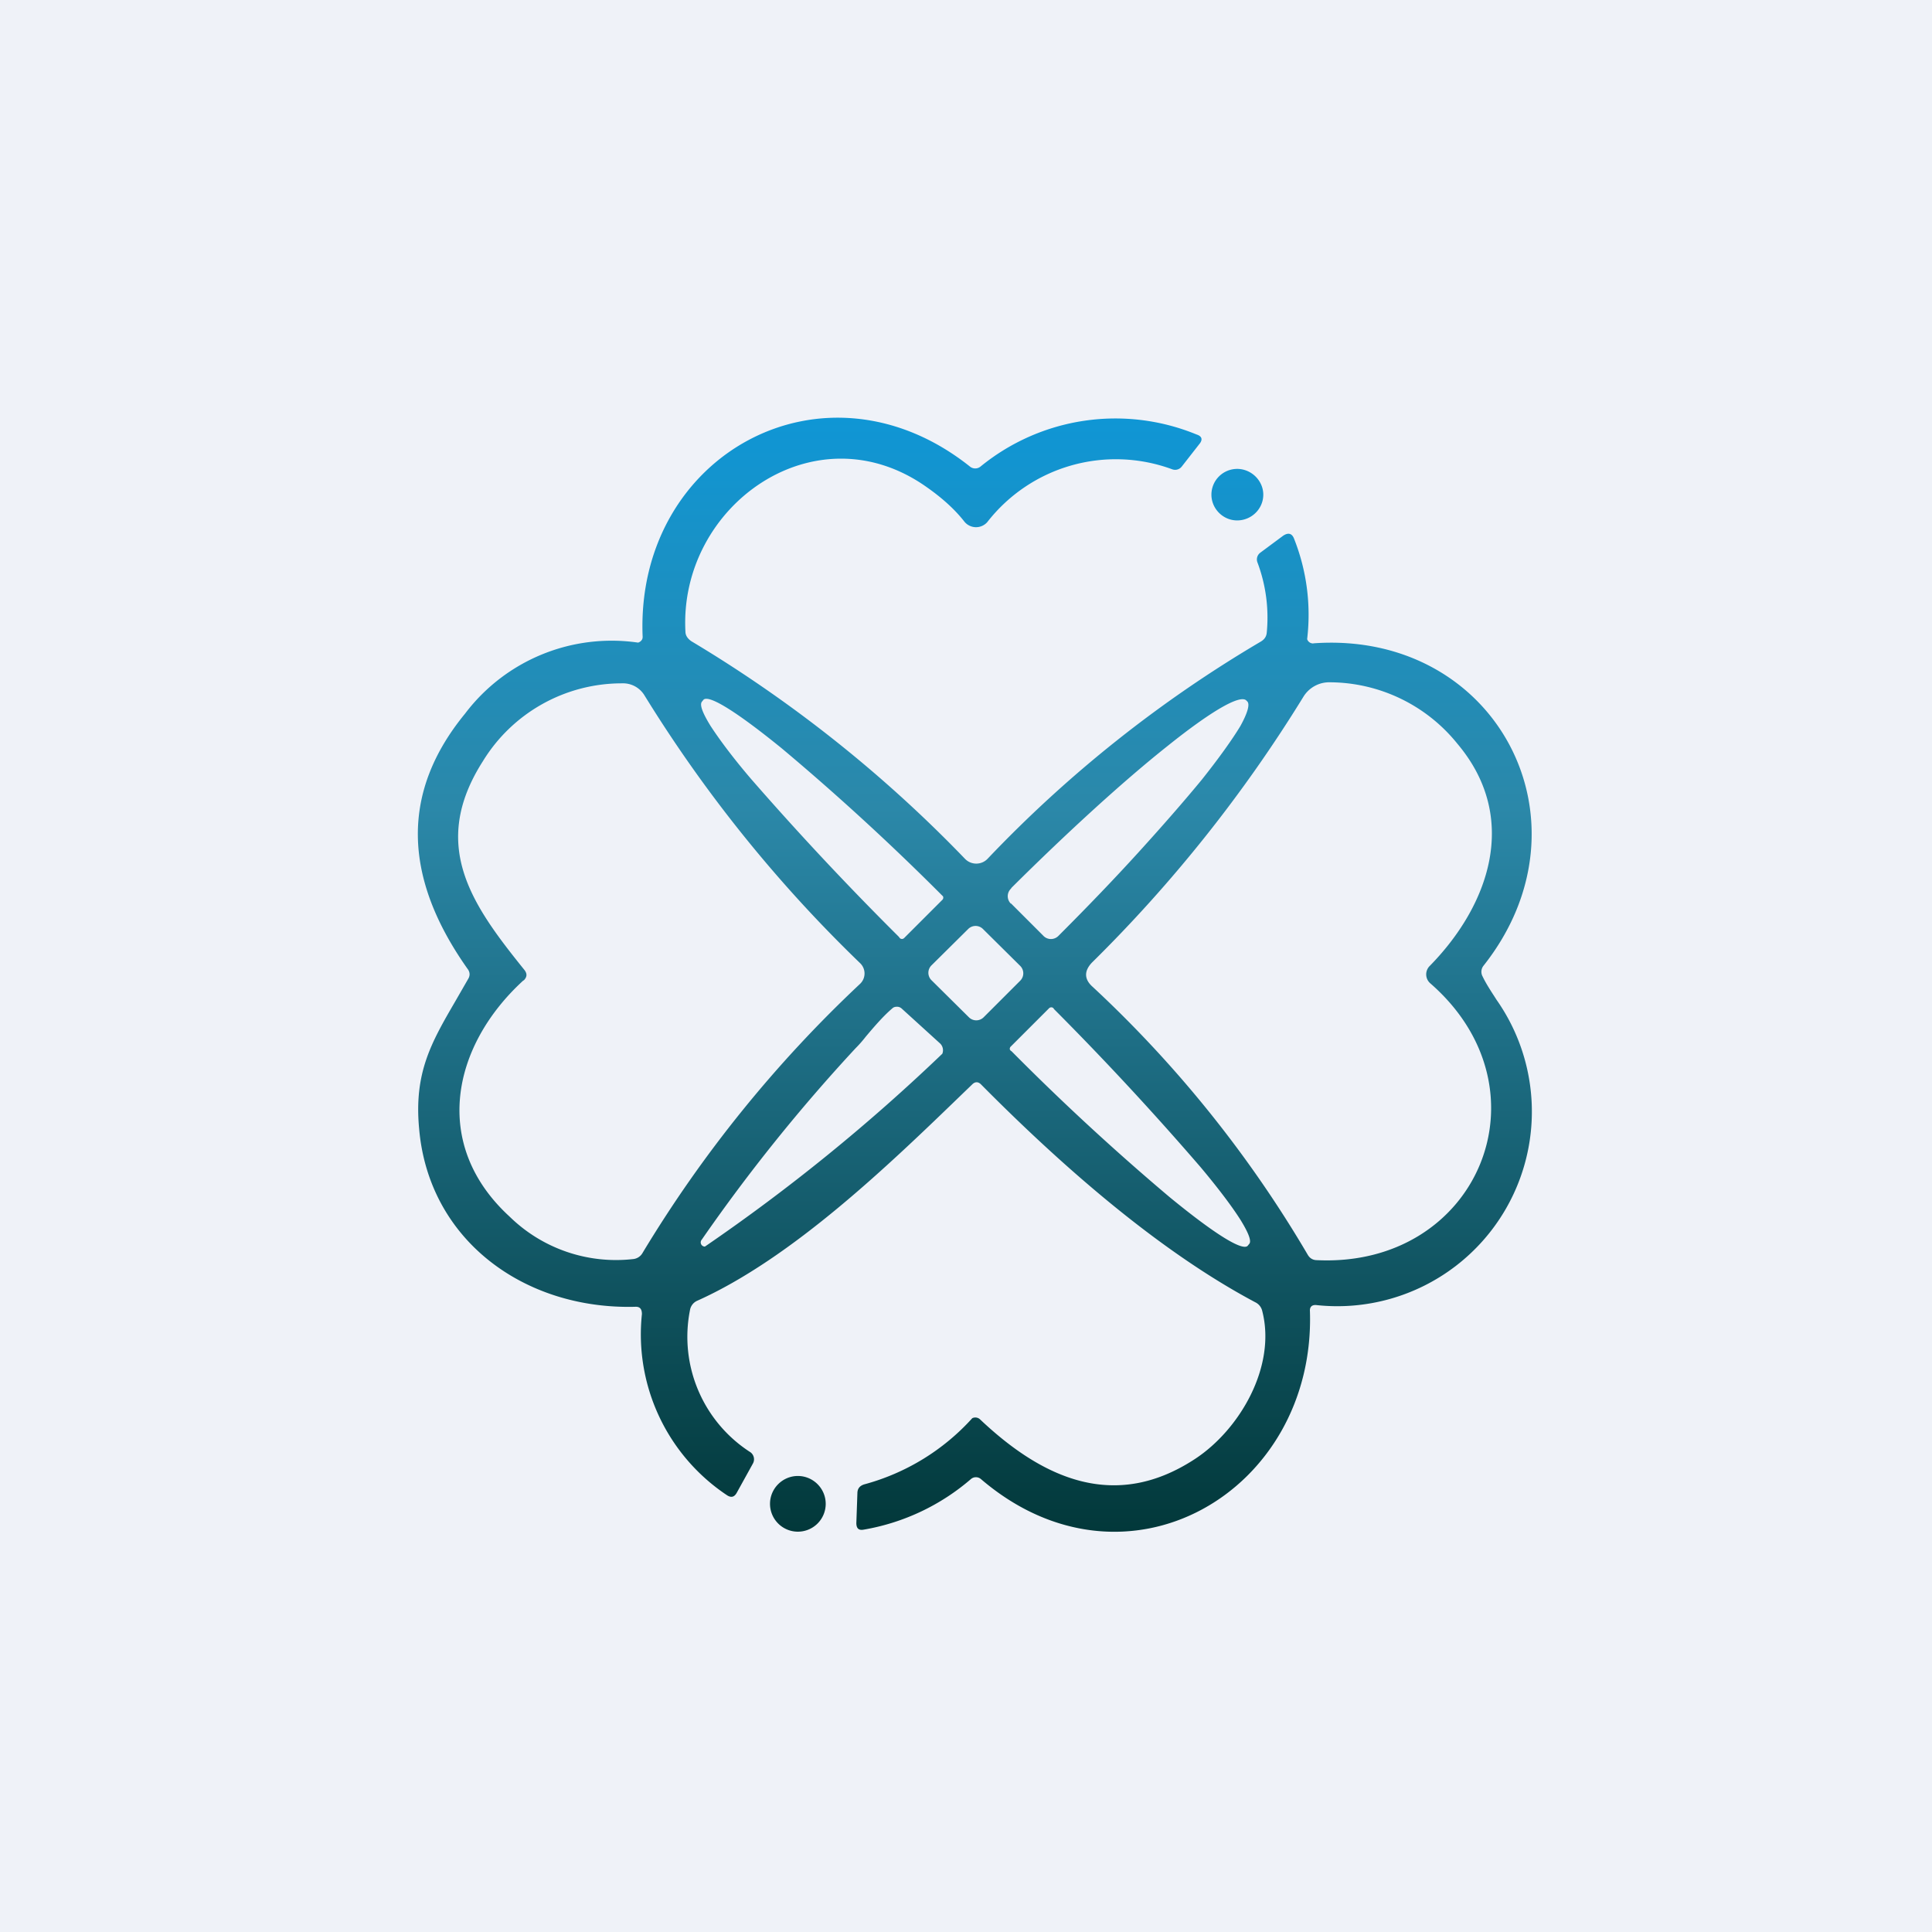
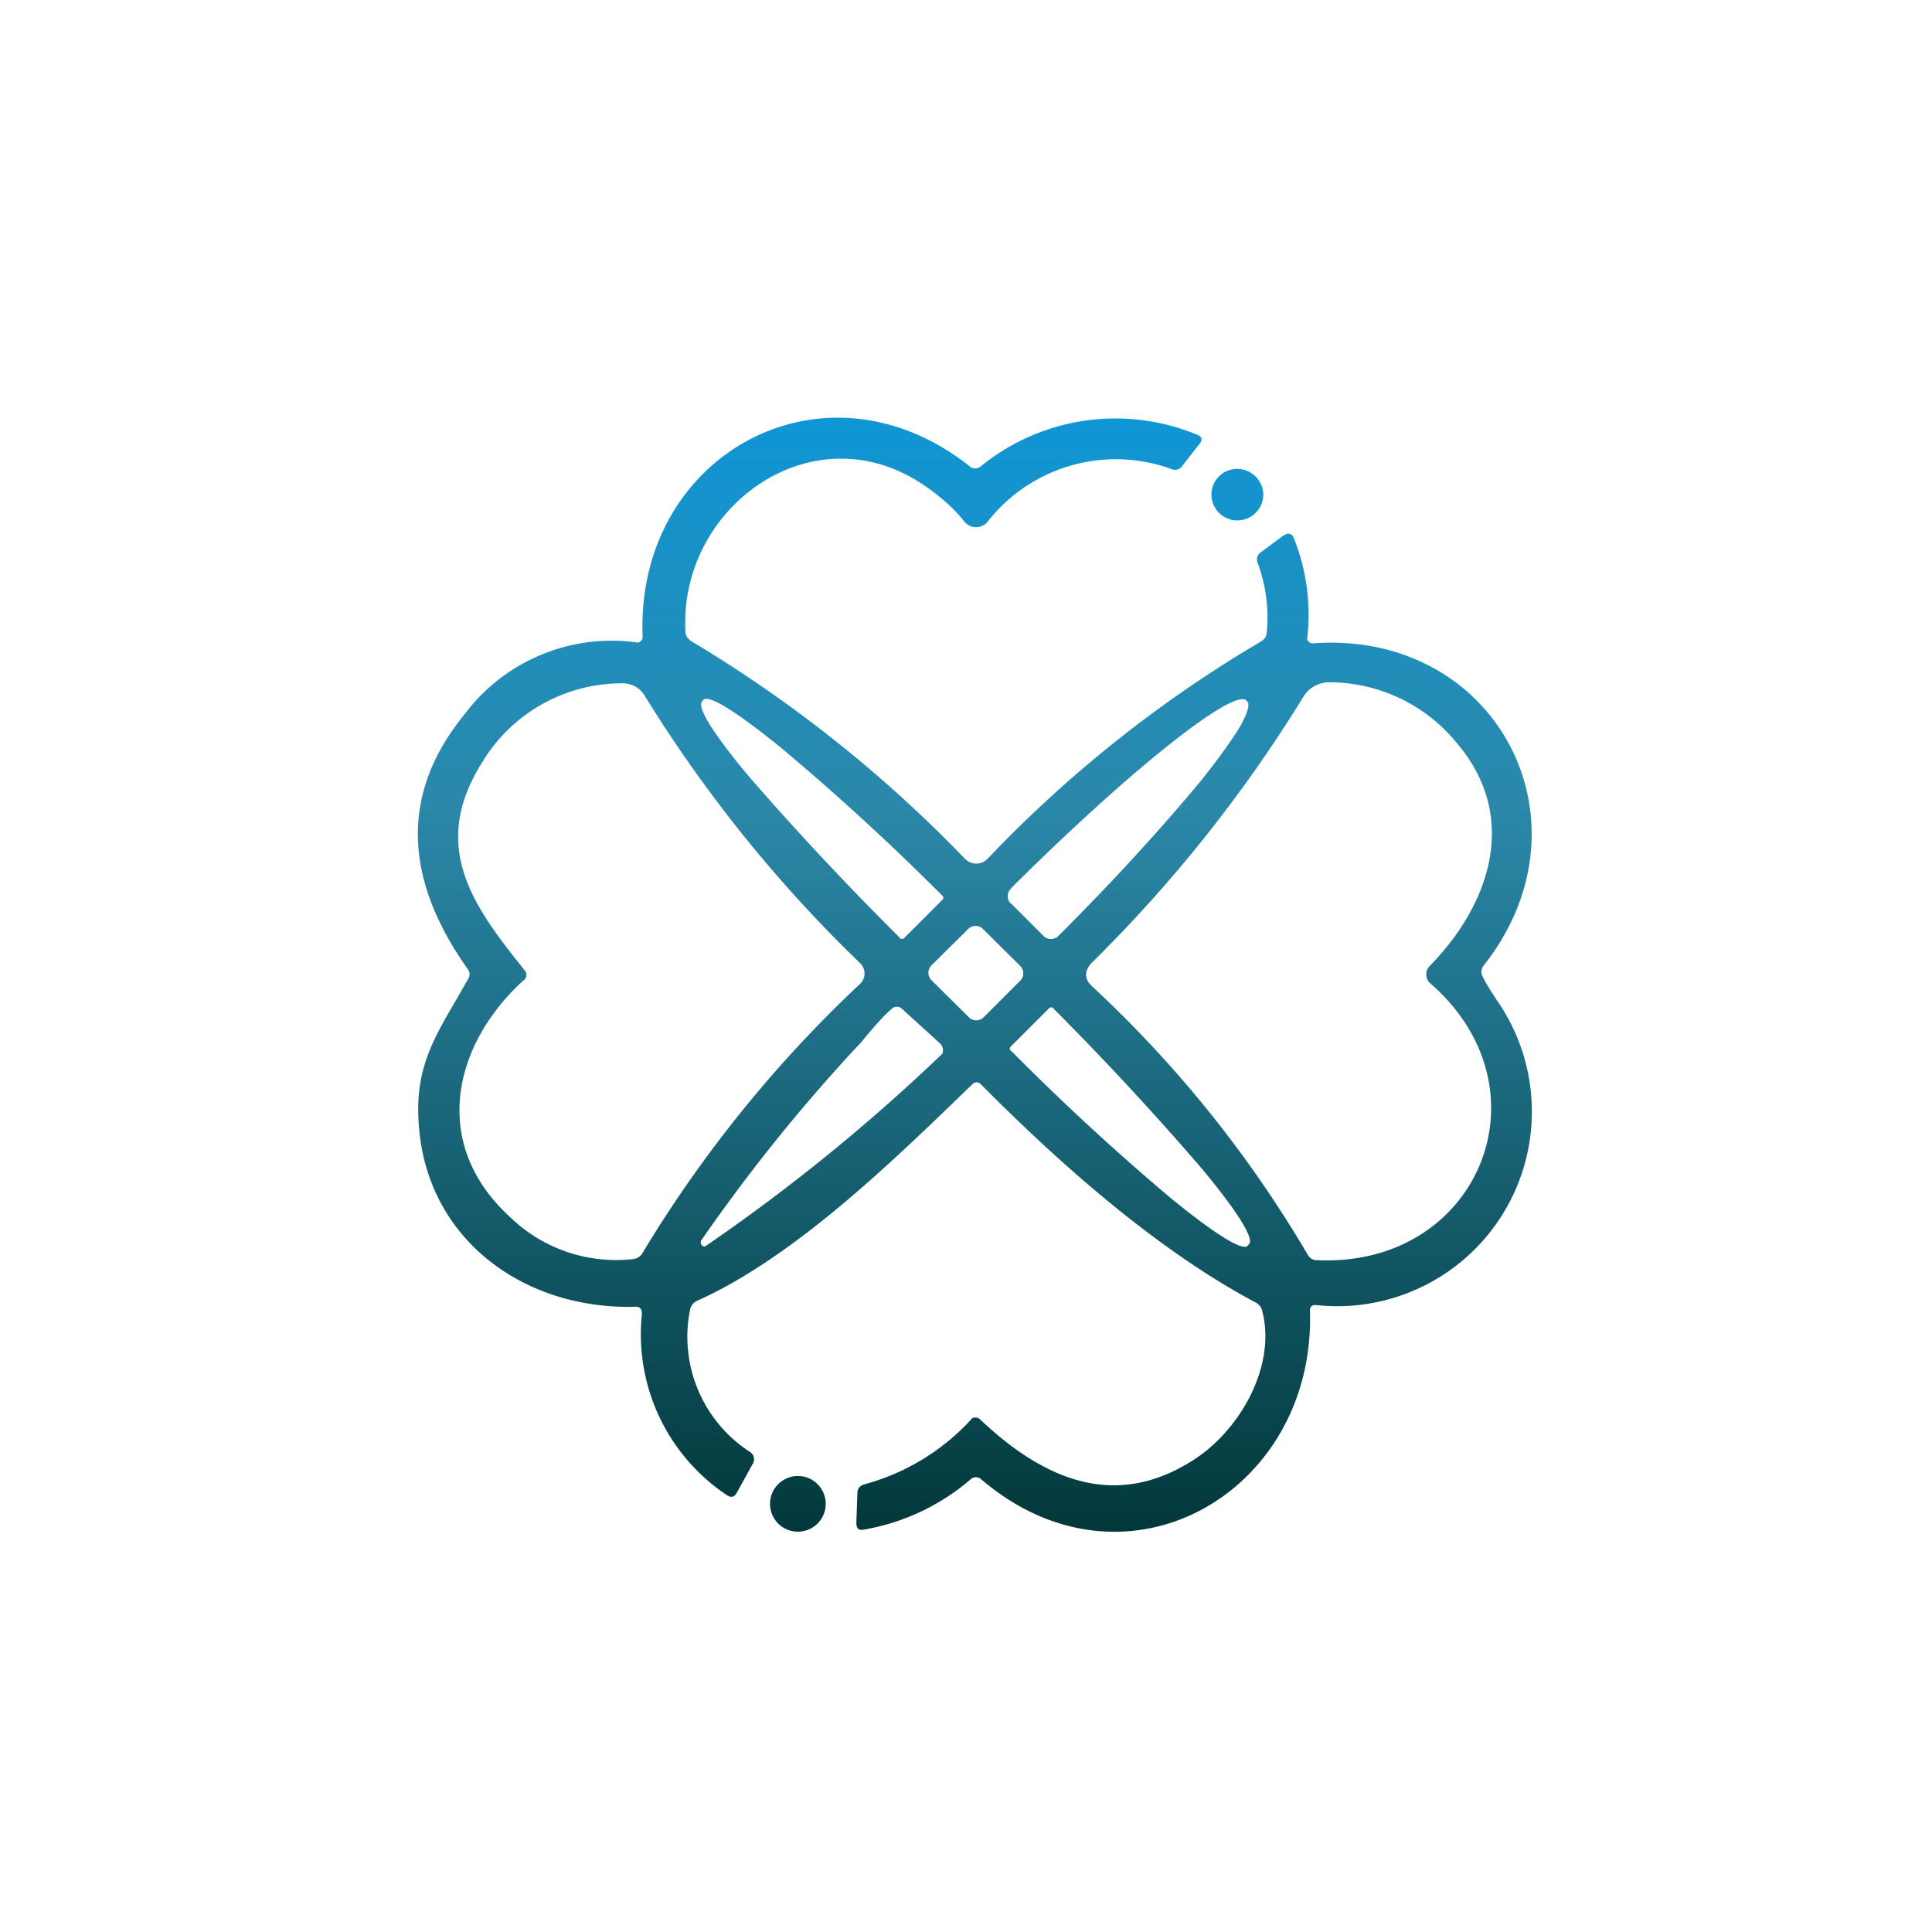
<svg xmlns="http://www.w3.org/2000/svg" viewBox="0 0 55.5 55.5">
-   <path d="M0 0h55.5v55.5H0z" fill="rgb(239, 242, 248)" />
  <path d="M37.63 37.66c.17 5.19-5.28 8.4-9.45 4.83a.22.22 0 0 0-.29 0 6.35 6.35 0 0 1-3.07 1.45c-.15.03-.22-.03-.22-.19l.03-.85c0-.14.07-.22.2-.26a6.44 6.44 0 0 0 3.1-1.9.2.2 0 0 1 .23.04c1.8 1.7 3.87 2.64 6.17 1.13 1.28-.84 2.34-2.65 1.93-4.25a.37.37 0 0 0-.2-.25c-2.88-1.53-5.71-4.07-7.88-6.26-.08-.08-.17-.08-.25 0l-.28.27c-2.08 2.01-4.88 4.72-7.63 5.95a.36.36 0 0 0-.2.27 3.94 3.94 0 0 0 1.74 4.08.25.25 0 0 1 .07.32l-.47.85c-.07.12-.16.14-.28.06a5.55 5.55 0 0 1-2.44-5.2c0-.15-.06-.22-.2-.21-3.21.08-5.93-1.94-6.2-5.12-.15-1.6.35-2.47 1.03-3.64l.38-.66c.06-.1.05-.2-.02-.29-1.88-2.66-1.9-5.1-.07-7.33a5.28 5.28 0 0 1 4.97-2.04.19.19 0 0 0 .12-.1.2.2 0 0 0 .01-.09c-.2-5.2 5.21-8.2 9.4-4.87a.24.24 0 0 0 .31 0 6.13 6.13 0 0 1 6.2-.92c.16.05.19.15.08.28l-.5.64a.24.24 0 0 1-.28.08A4.68 4.68 0 0 0 28.36 15a.43.43 0 0 1-.66-.02c-.25-.32-.6-.65-1.07-.98-3.2-2.28-7.13.52-6.94 4.14 0 .12.07.21.17.28a37.91 37.91 0 0 1 7.86 6.25.45.45 0 0 0 .65 0 36.1 36.1 0 0 1 7.85-6.24c.1-.06.16-.14.17-.26a4.5 4.5 0 0 0-.27-2.02.24.24 0 0 1 .08-.27l.66-.49c.15-.1.26-.07.32.1a5.92 5.92 0 0 1 .37 2.87.18.18 0 0 0 .1.11c.03.01.06.02.09.01 5.26-.37 8.15 5.14 4.87 9.27a.28.28 0 0 0-.02.3c.11.23.26.45.4.67a5.59 5.59 0 0 1-5.18 8.77c-.12-.01-.19.05-.18.18Zm-22.59-9.5c-2.06 1.88-2.66 4.72-.4 6.79a4.37 4.37 0 0 0 3.54 1.22.35.35 0 0 0 .28-.18 36.28 36.28 0 0 1 6.25-7.73.41.41 0 0 0 0-.59 39.43 39.43 0 0 1-6.2-7.7.72.72 0 0 0-.64-.34 4.68 4.68 0 0 0-4 2.24c-1.55 2.43-.29 4.15 1.2 6 .08.11.07.2-.03.3Zm22.4-8.14a40.51 40.51 0 0 1-6.07 7.63c-.23.24-.23.48.02.7a34 34 0 0 1 6.18 7.7c.06.1.15.15.26.15 4.63.22 6.77-4.89 3.26-7.95a.34.34 0 0 1-.02-.5c1.7-1.73 2.6-4.24.8-6.38a4.73 4.73 0 0 0-3.66-1.77.87.87 0 0 0-.77.42Zm-11.47 6.93 1.1-1.1a.09.09 0 0 0 .02-.1.09.09 0 0 0-.02-.02l-.03-.03a70.3 70.3 0 0 0-4.58-4.2c-1.28-1.04-2.09-1.55-2.25-1.4l-.04.05c-.08.08 0 .31.24.7.24.37.63.9 1.16 1.52a86.78 86.78 0 0 0 4.25 4.54l.03.04a.09.09 0 0 0 .12 0Zm3.07-1 .93.93a.3.3 0 0 0 .34.07.3.3 0 0 0 .1-.07l.02-.02c.8-.8 1.57-1.6 2.27-2.37s1.32-1.48 1.83-2.1c.5-.63.87-1.15 1.1-1.53.21-.38.28-.63.2-.71l-.03-.03c-.18-.17-1 .3-2.26 1.31-1.26 1-2.87 2.47-4.48 4.07l-.02.03a.3.3 0 0 0 0 .43Zm.27 2.22a.3.3 0 0 0 0-.42l-1.07-1.06a.3.3 0 0 0-.43 0l-1.05 1.04a.3.3 0 0 0 0 .43l1.07 1.06a.3.3 0 0 0 .43 0l1.05-1.05Zm-4.73 1.94a49.74 49.74 0 0 0-4.42 5.5.12.12 0 0 0 .09.2 53.67 53.67 0 0 0 6.82-5.54.27.27 0 0 0-.07-.3l-1.1-1a.2.2 0 0 0-.13-.05c-.05 0-.1.01-.14.05-.27.23-.54.55-.76.81-.1.13-.2.24-.29.33Zm5.56-1.15-1.1 1.1a.09.09 0 0 0-.03.09l.02.03.03.02a69.4 69.4 0 0 0 4.54 4.19c1.28 1.05 2.08 1.55 2.24 1.4l.04-.05c.08-.07 0-.3-.24-.69-.24-.38-.63-.9-1.15-1.52a85.71 85.71 0 0 0-4.21-4.54l-.02-.03a.09.09 0 0 0-.12 0Zm5.4-14.01c.41 0 .75-.33.75-.74 0-.4-.34-.74-.75-.74a.74.74 0 0 0-.74.74c0 .4.33.74.74.74ZM23.72 43.2a.8.8 0 0 1-.8.8.8.8 0 0 1-.8-.8c0-.44.36-.8.8-.8.44 0 .8.36.8.8Z" fill="url(#a)" />
  <defs>
    <linearGradient id="a" x1="28" x2="28" y1="12" y2="44" gradientUnits="userSpaceOnUse">
      <stop stop-color="rgb(15, 150, 213)" offset="0" />
      <stop stop-color="rgb(43, 136, 169)" offset=".35" />
      <stop stop-color="rgb(2, 56, 58)" offset="1" />
    </linearGradient>
  </defs>
</svg>